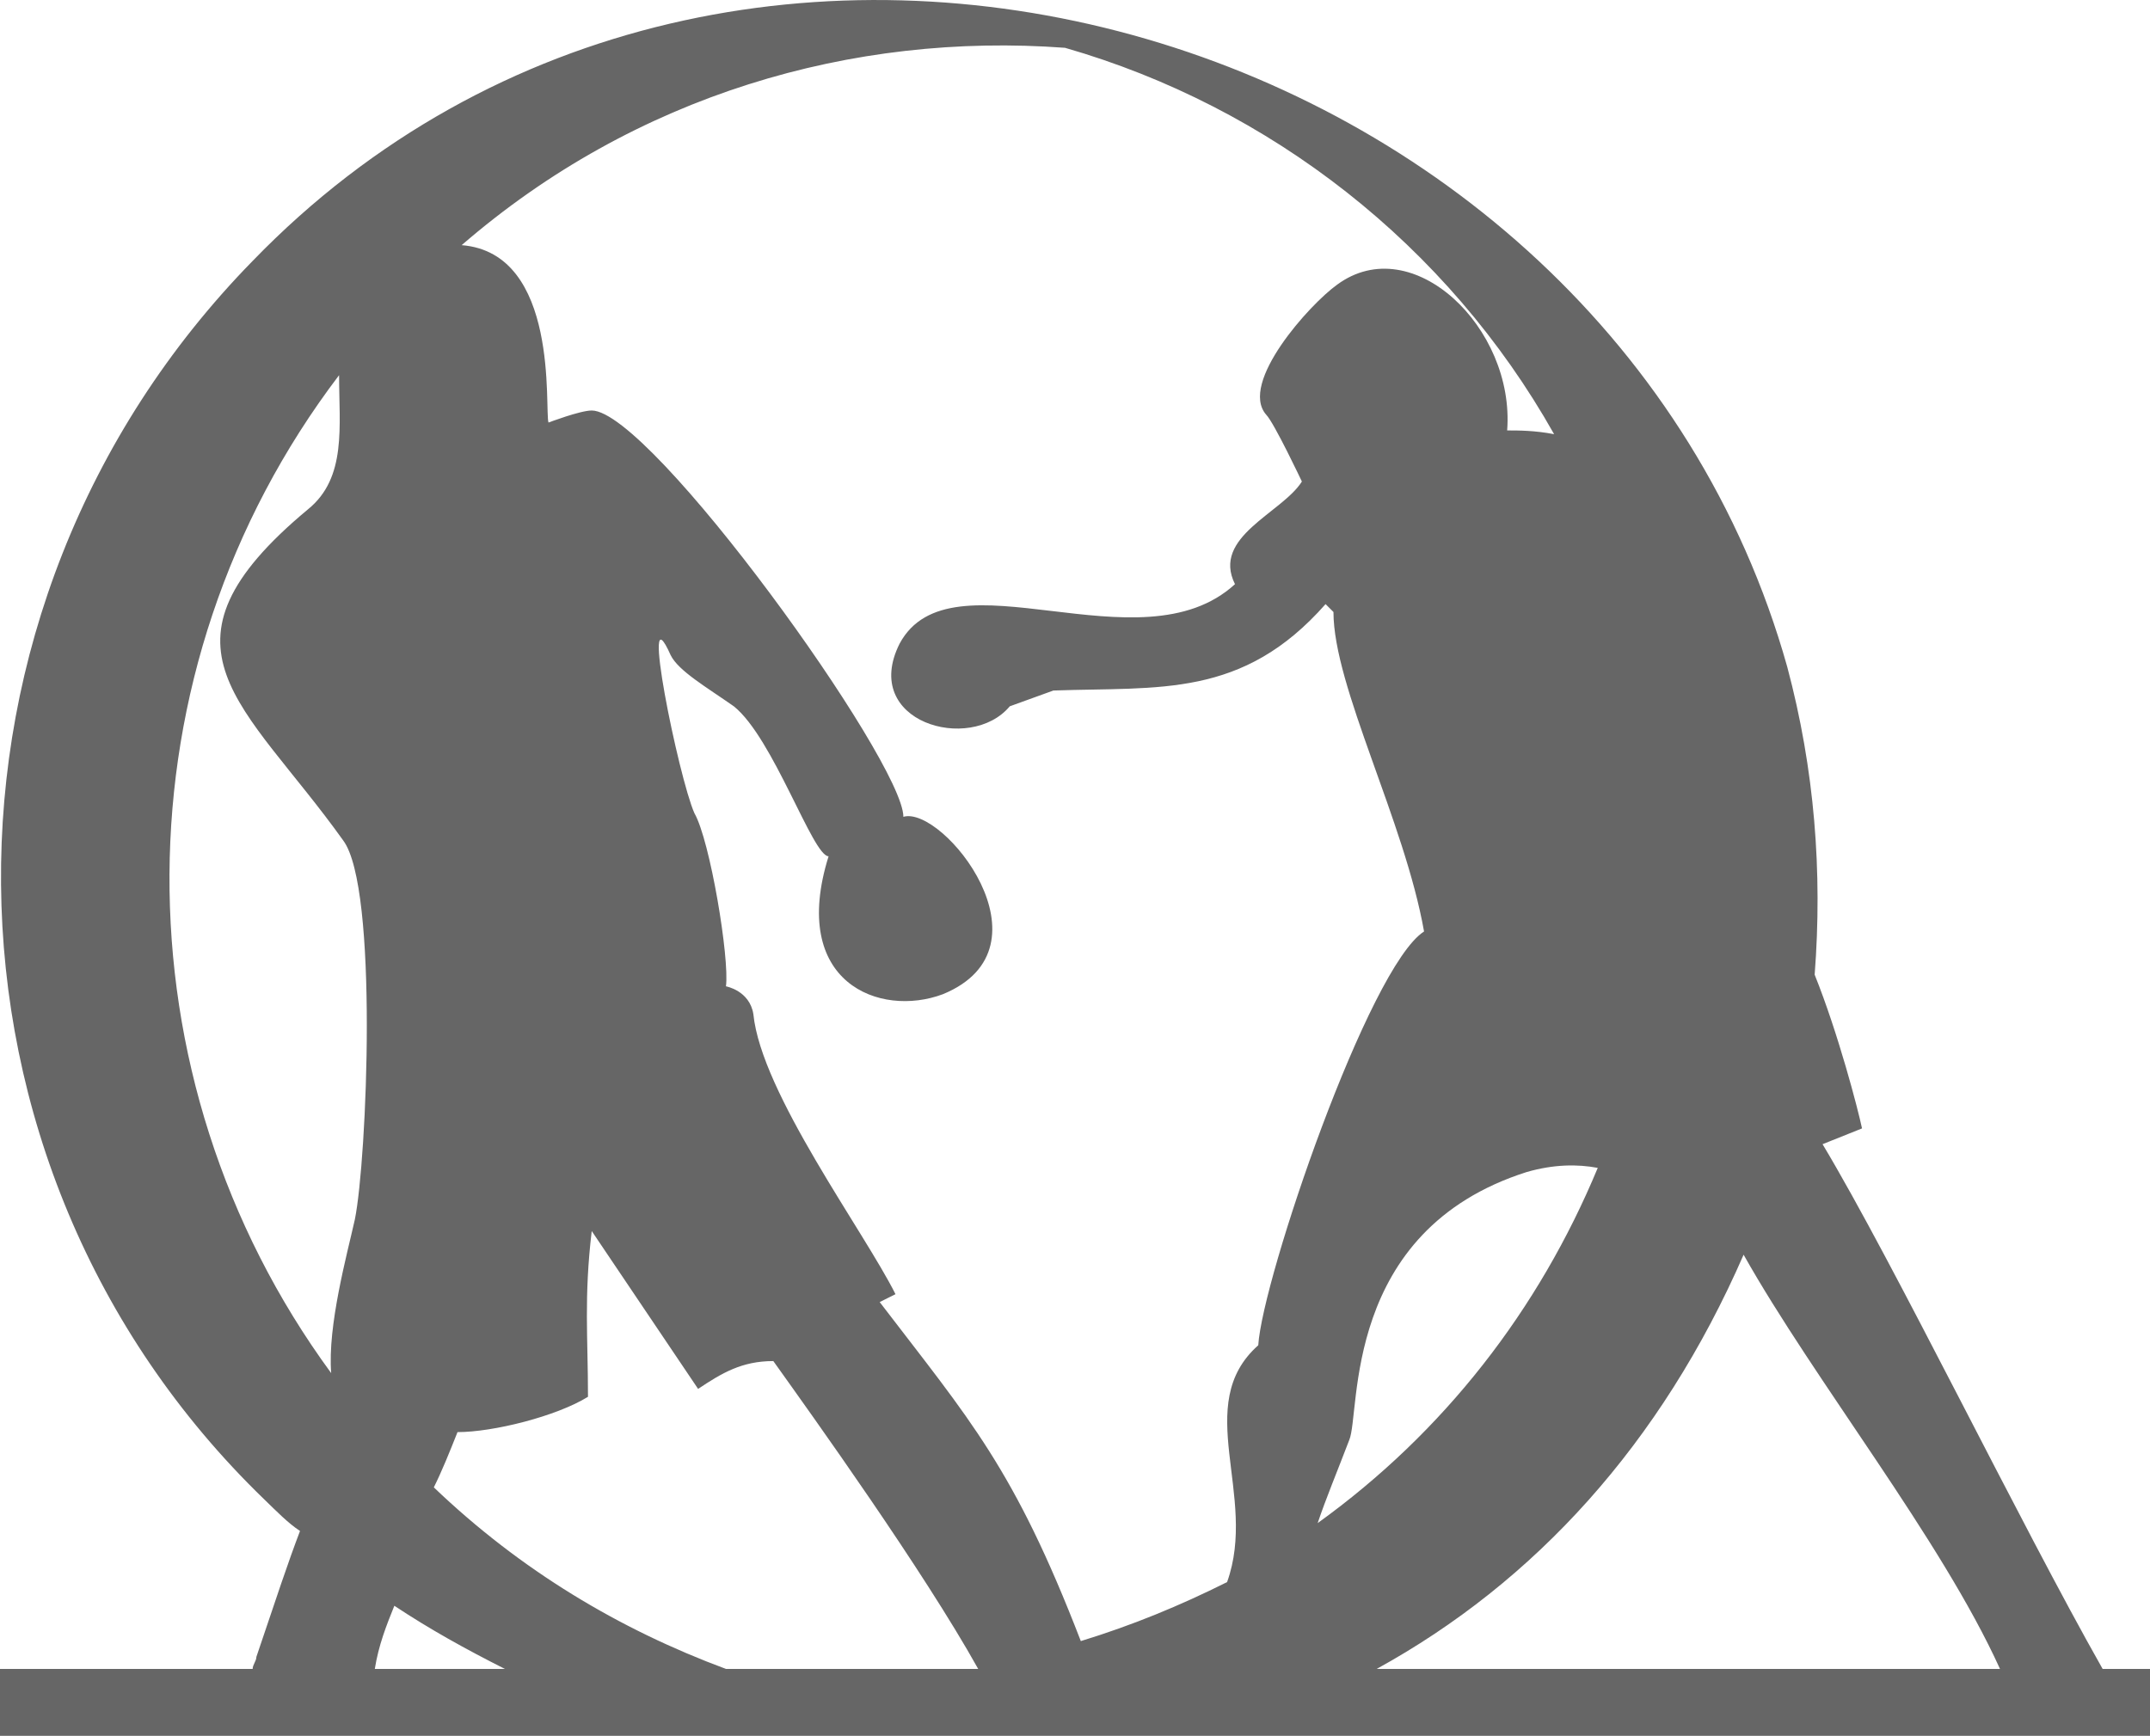
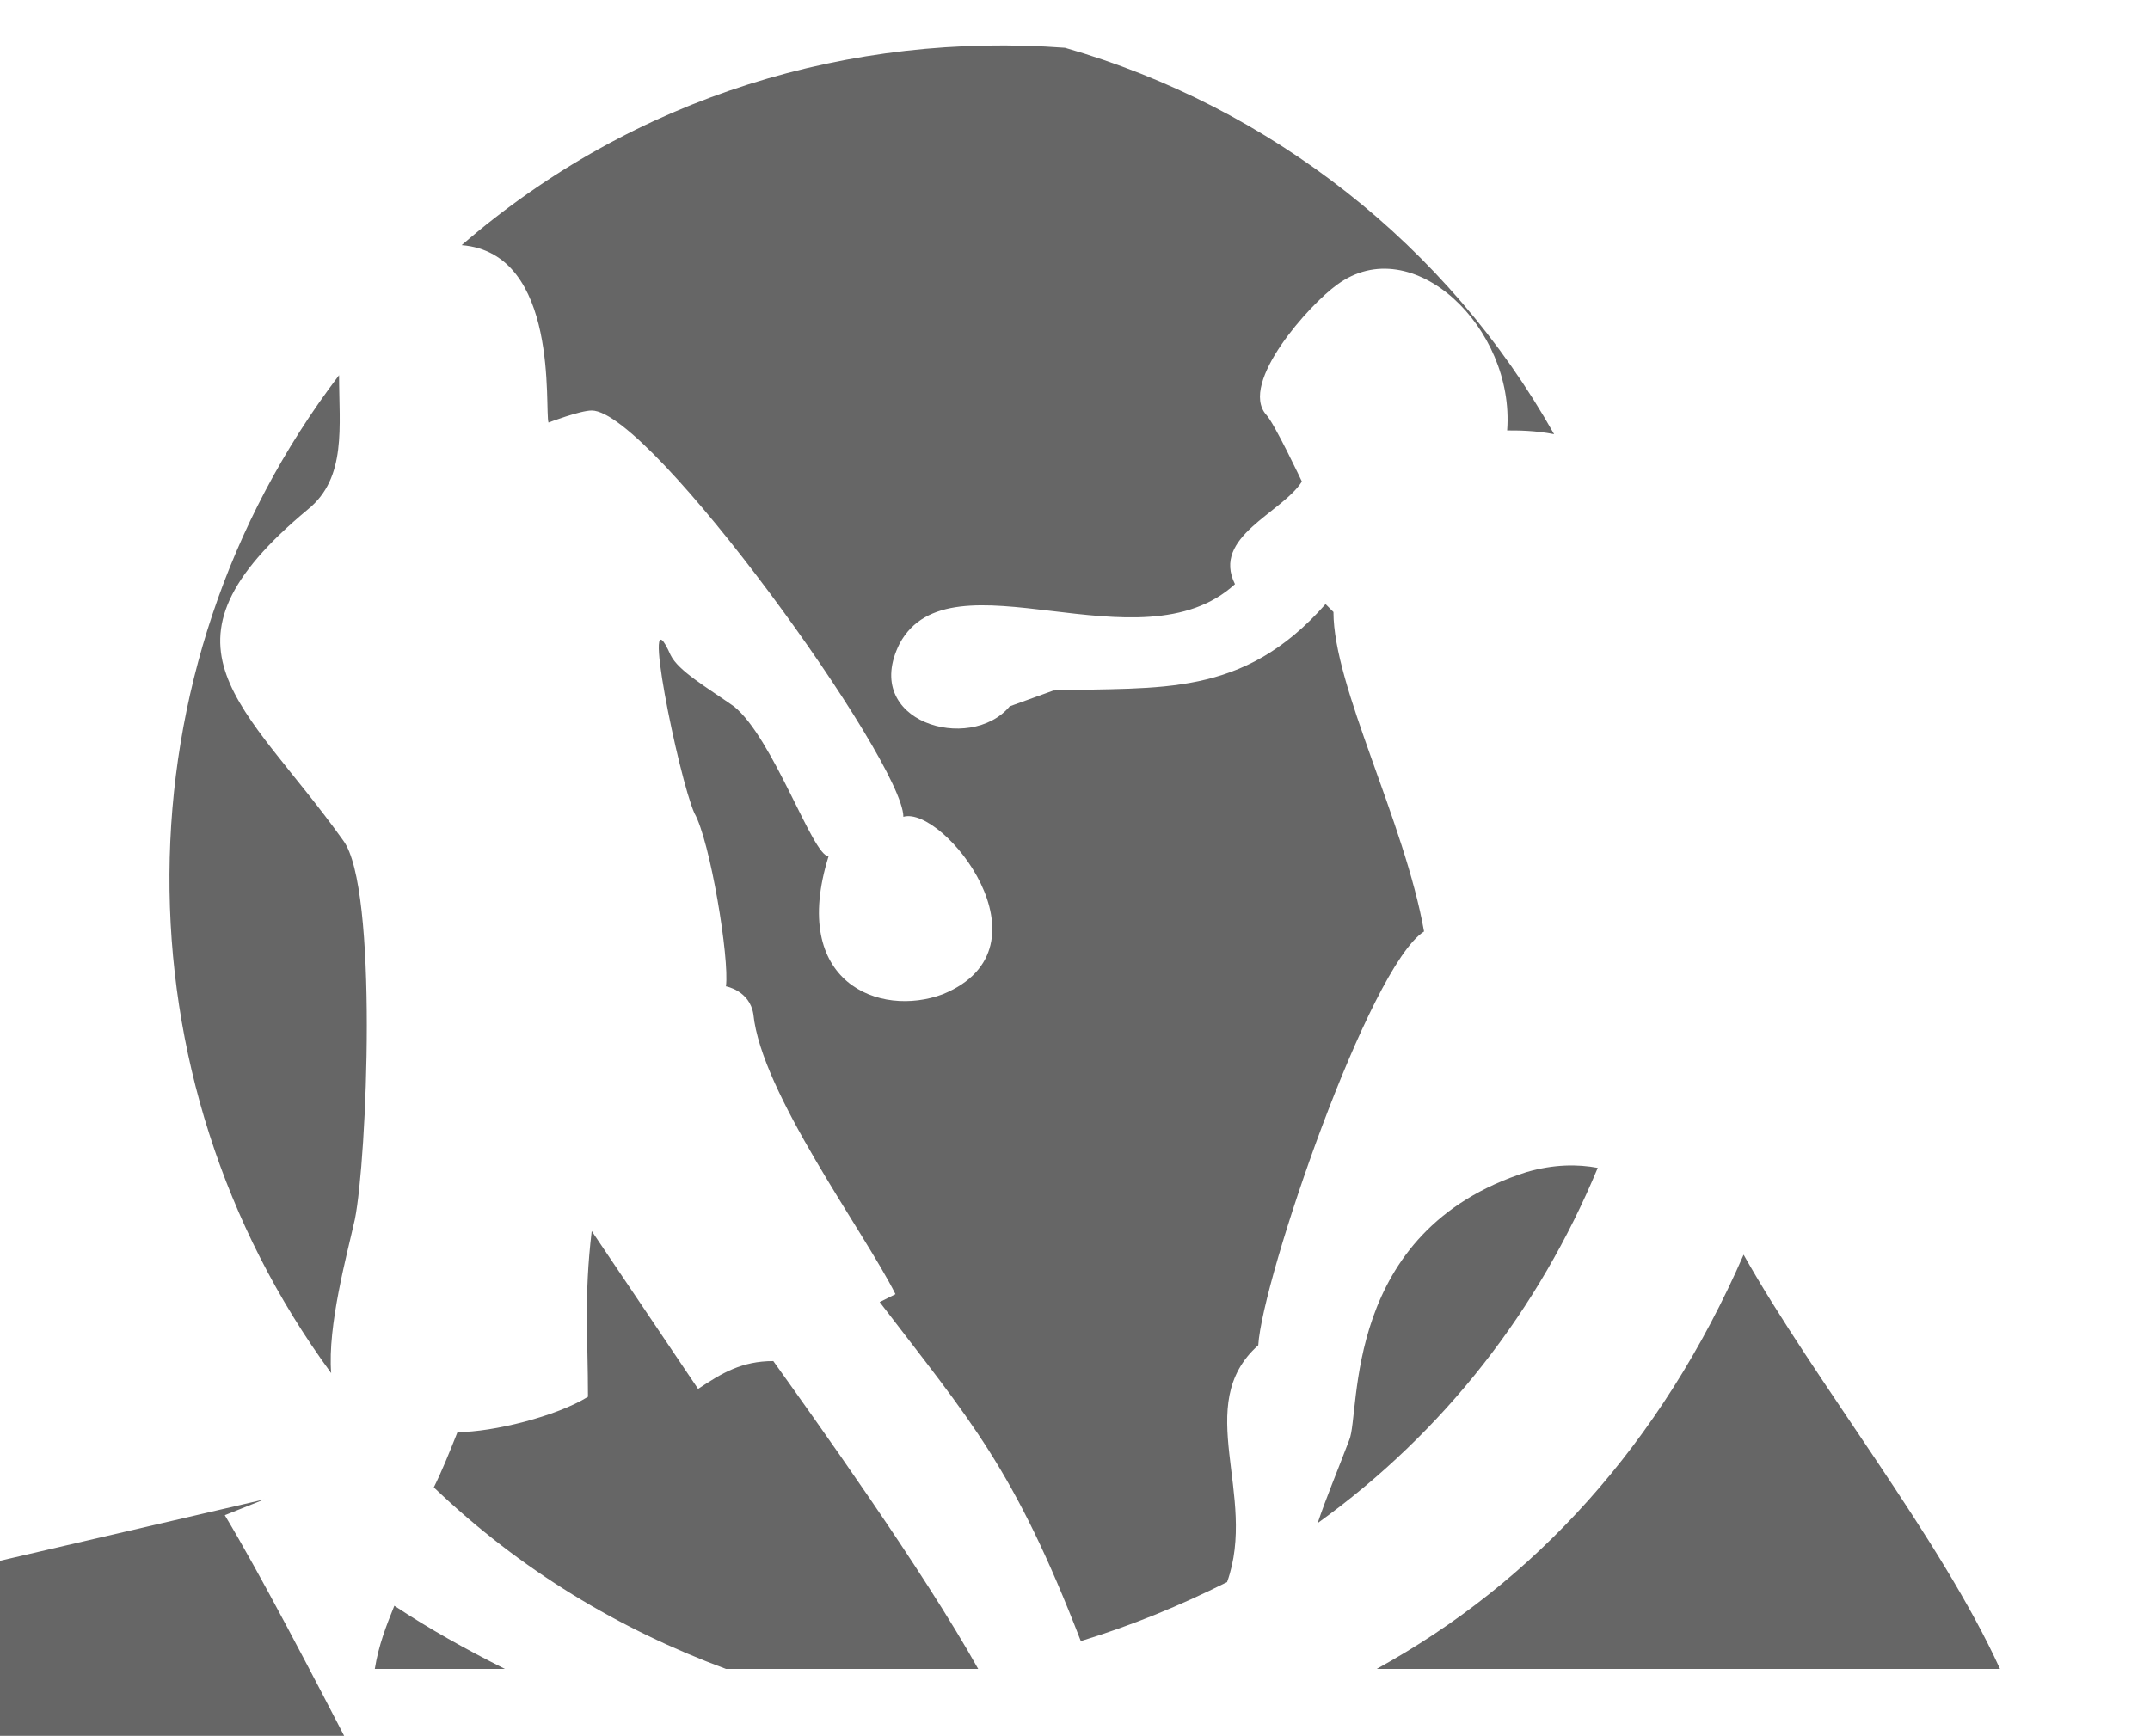
<svg xmlns="http://www.w3.org/2000/svg" xml:space="preserve" width="3.803in" height="3.071in" version="1.1" style="shape-rendering:geometricPrecision; text-rendering:geometricPrecision; image-rendering:optimizeQuality; fill-rule:evenodd; clip-rule:evenodd" viewBox="0 0 5174 4178">
  <defs>
    <style type="text/css">
   
    .fil0 {fill:#666666}
   
  </style>
  </defs>
  <g id="Layer_x0020_1">
-     <path class="fil0" d="M636 3609c-835,-807 -845,-2146 -28,-2981 1158,-1197 3256,-579 3693,977 66,247 85,494 66,741 57,142 104,323 114,370l-95 38c171,285 475,912 674,1263l114 0 0 161c-1528,0 -3494,0 -5174,0l0 -161 608 0c0,-10 9,-19 9,-29 48,-142 76,-227 105,-303 -29,-19 -57,-48 -86,-76l0 0zm4177 408c-142,-313 -446,-693 -617,-997 -199,456 -503,788 -883,997l1500 0zm-3598 0c-95,-48 -180,-95 -266,-152 -19,47 -38,95 -47,152l313 0zm532 0l607 0c-132,-237 -398,-608 -493,-741 -76,0 -124,29 -181,67l-256 -380c-19,161 -9,256 -9,399 -76,47 -228,85 -314,85 -19,48 -38,95 -57,133 209,200 447,342 703,437l0 0zm1424 -351c19,-57 47,-124 76,-200 28,-66 -19,-503 427,-645 66,-19 123,-19 171,-10 -142,342 -370,636 -674,855l0 0zm569 -2621c-47,-9 -85,-9 -113,-9 19,-247 -228,-484 -409,-351 -66,47 -237,237 -171,313 19,19 86,161 86,161 -48,76 -218,133 -161,247 -228,209 -684,-85 -807,143 -95,189 170,265 265,151l105 -38c256,-9 455,19 655,-208l19 19c0,180 171,503 218,769 -133,85 -389,835 -399,996 -161,143 0,361 -75,570 -114,57 -228,104 -352,142l0 0c-161,-417 -266,-531 -484,-816l38 -19c-76,-152 -323,-484 -342,-674 -9,-57 -66,-67 -66,-67 9,-66 -38,-351 -76,-417 -38,-86 -133,-551 -57,-380 19,38 85,76 152,123 95,76 190,361 228,361 -95,304 123,389 275,332 275,-113 0,-455 -95,-427 0,-133 -608,-978 -750,-978 -28,0 -104,29 -104,29 -10,-29 28,-408 -209,-427 417,-361 940,-513 1452,-475 494,142 921,475 1177,930l0 0zm-2924 -142c0,123 19,247 -75,323 -399,332 -152,465 85,797 85,114 57,769 28,912 -19,85 -66,256 -57,370 -522,-712 -522,-1690 19,-2402l0 0z" />
+     <path class="fil0" d="M636 3609l-95 38c171,285 475,912 674,1263l114 0 0 161c-1528,0 -3494,0 -5174,0l0 -161 608 0c0,-10 9,-19 9,-29 48,-142 76,-227 105,-303 -29,-19 -57,-48 -86,-76l0 0zm4177 408c-142,-313 -446,-693 -617,-997 -199,456 -503,788 -883,997l1500 0zm-3598 0c-95,-48 -180,-95 -266,-152 -19,47 -38,95 -47,152l313 0zm532 0l607 0c-132,-237 -398,-608 -493,-741 -76,0 -124,29 -181,67l-256 -380c-19,161 -9,256 -9,399 -76,47 -228,85 -314,85 -19,48 -38,95 -57,133 209,200 447,342 703,437l0 0zm1424 -351c19,-57 47,-124 76,-200 28,-66 -19,-503 427,-645 66,-19 123,-19 171,-10 -142,342 -370,636 -674,855l0 0zm569 -2621c-47,-9 -85,-9 -113,-9 19,-247 -228,-484 -409,-351 -66,47 -237,237 -171,313 19,19 86,161 86,161 -48,76 -218,133 -161,247 -228,209 -684,-85 -807,143 -95,189 170,265 265,151l105 -38c256,-9 455,19 655,-208l19 19c0,180 171,503 218,769 -133,85 -389,835 -399,996 -161,143 0,361 -75,570 -114,57 -228,104 -352,142l0 0c-161,-417 -266,-531 -484,-816l38 -19c-76,-152 -323,-484 -342,-674 -9,-57 -66,-67 -66,-67 9,-66 -38,-351 -76,-417 -38,-86 -133,-551 -57,-380 19,38 85,76 152,123 95,76 190,361 228,361 -95,304 123,389 275,332 275,-113 0,-455 -95,-427 0,-133 -608,-978 -750,-978 -28,0 -104,29 -104,29 -10,-29 28,-408 -209,-427 417,-361 940,-513 1452,-475 494,142 921,475 1177,930l0 0zm-2924 -142c0,123 19,247 -75,323 -399,332 -152,465 85,797 85,114 57,769 28,912 -19,85 -66,256 -57,370 -522,-712 -522,-1690 19,-2402l0 0z" />
  </g>
</svg>